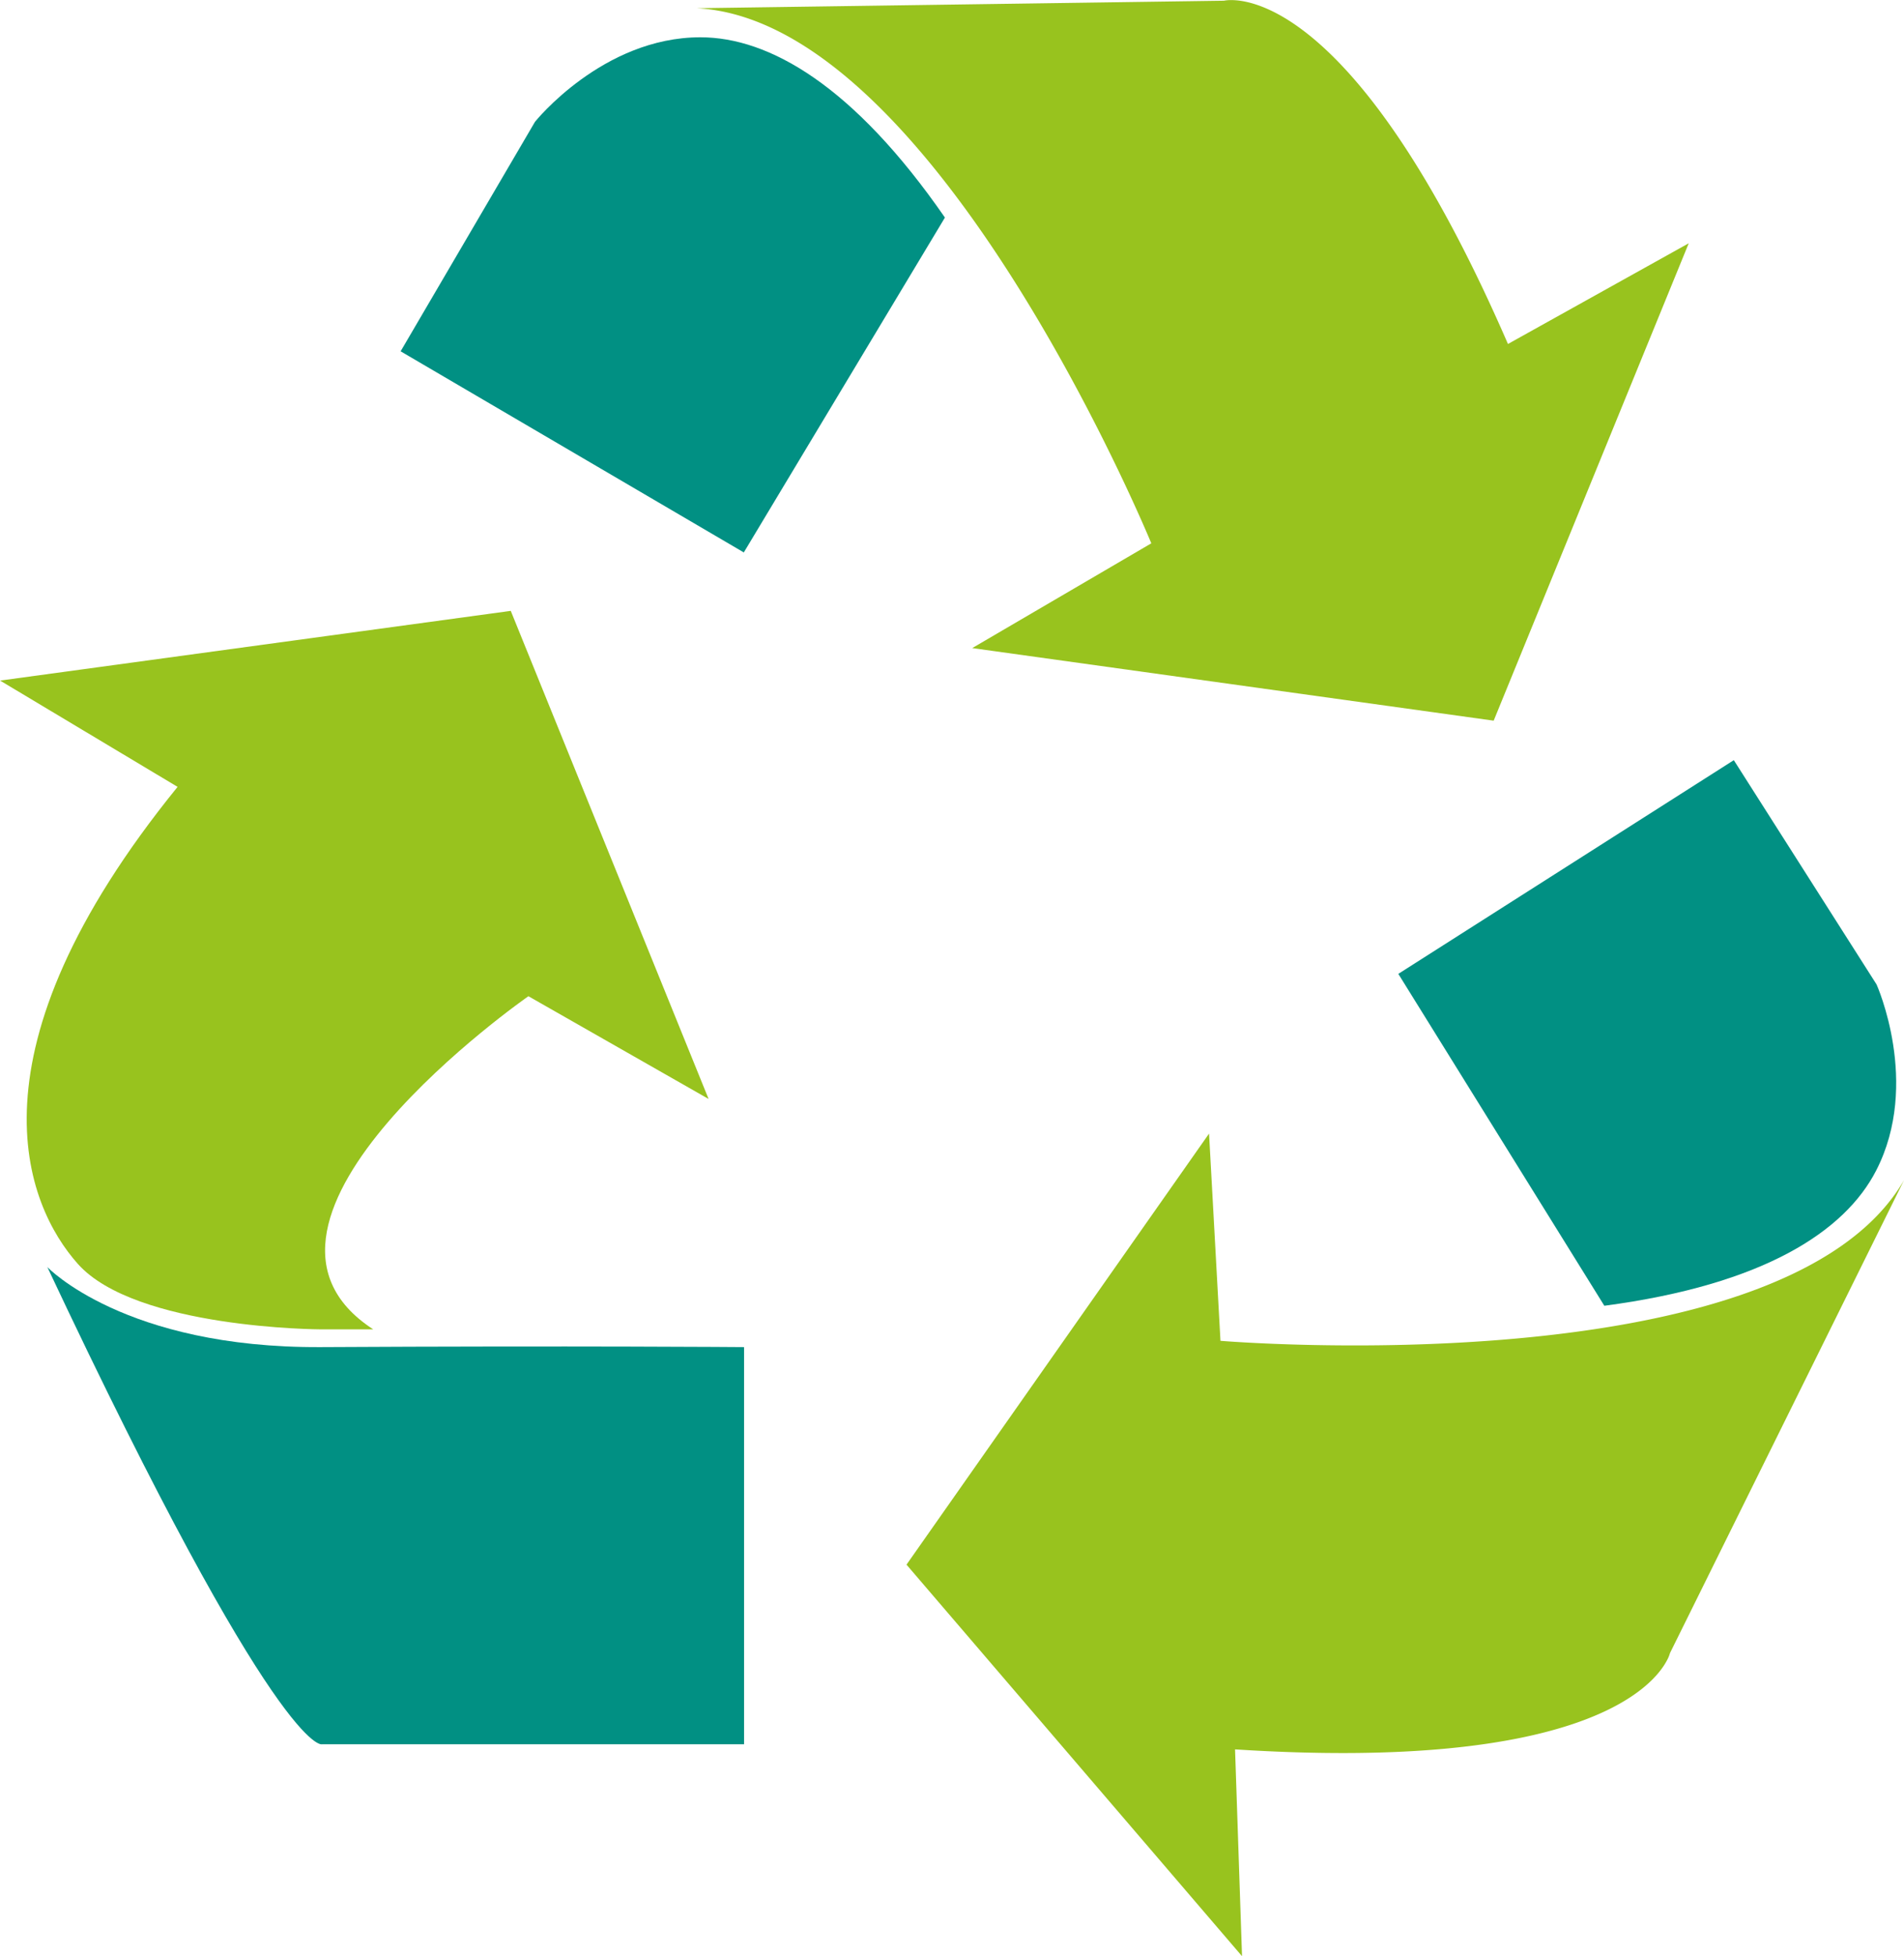
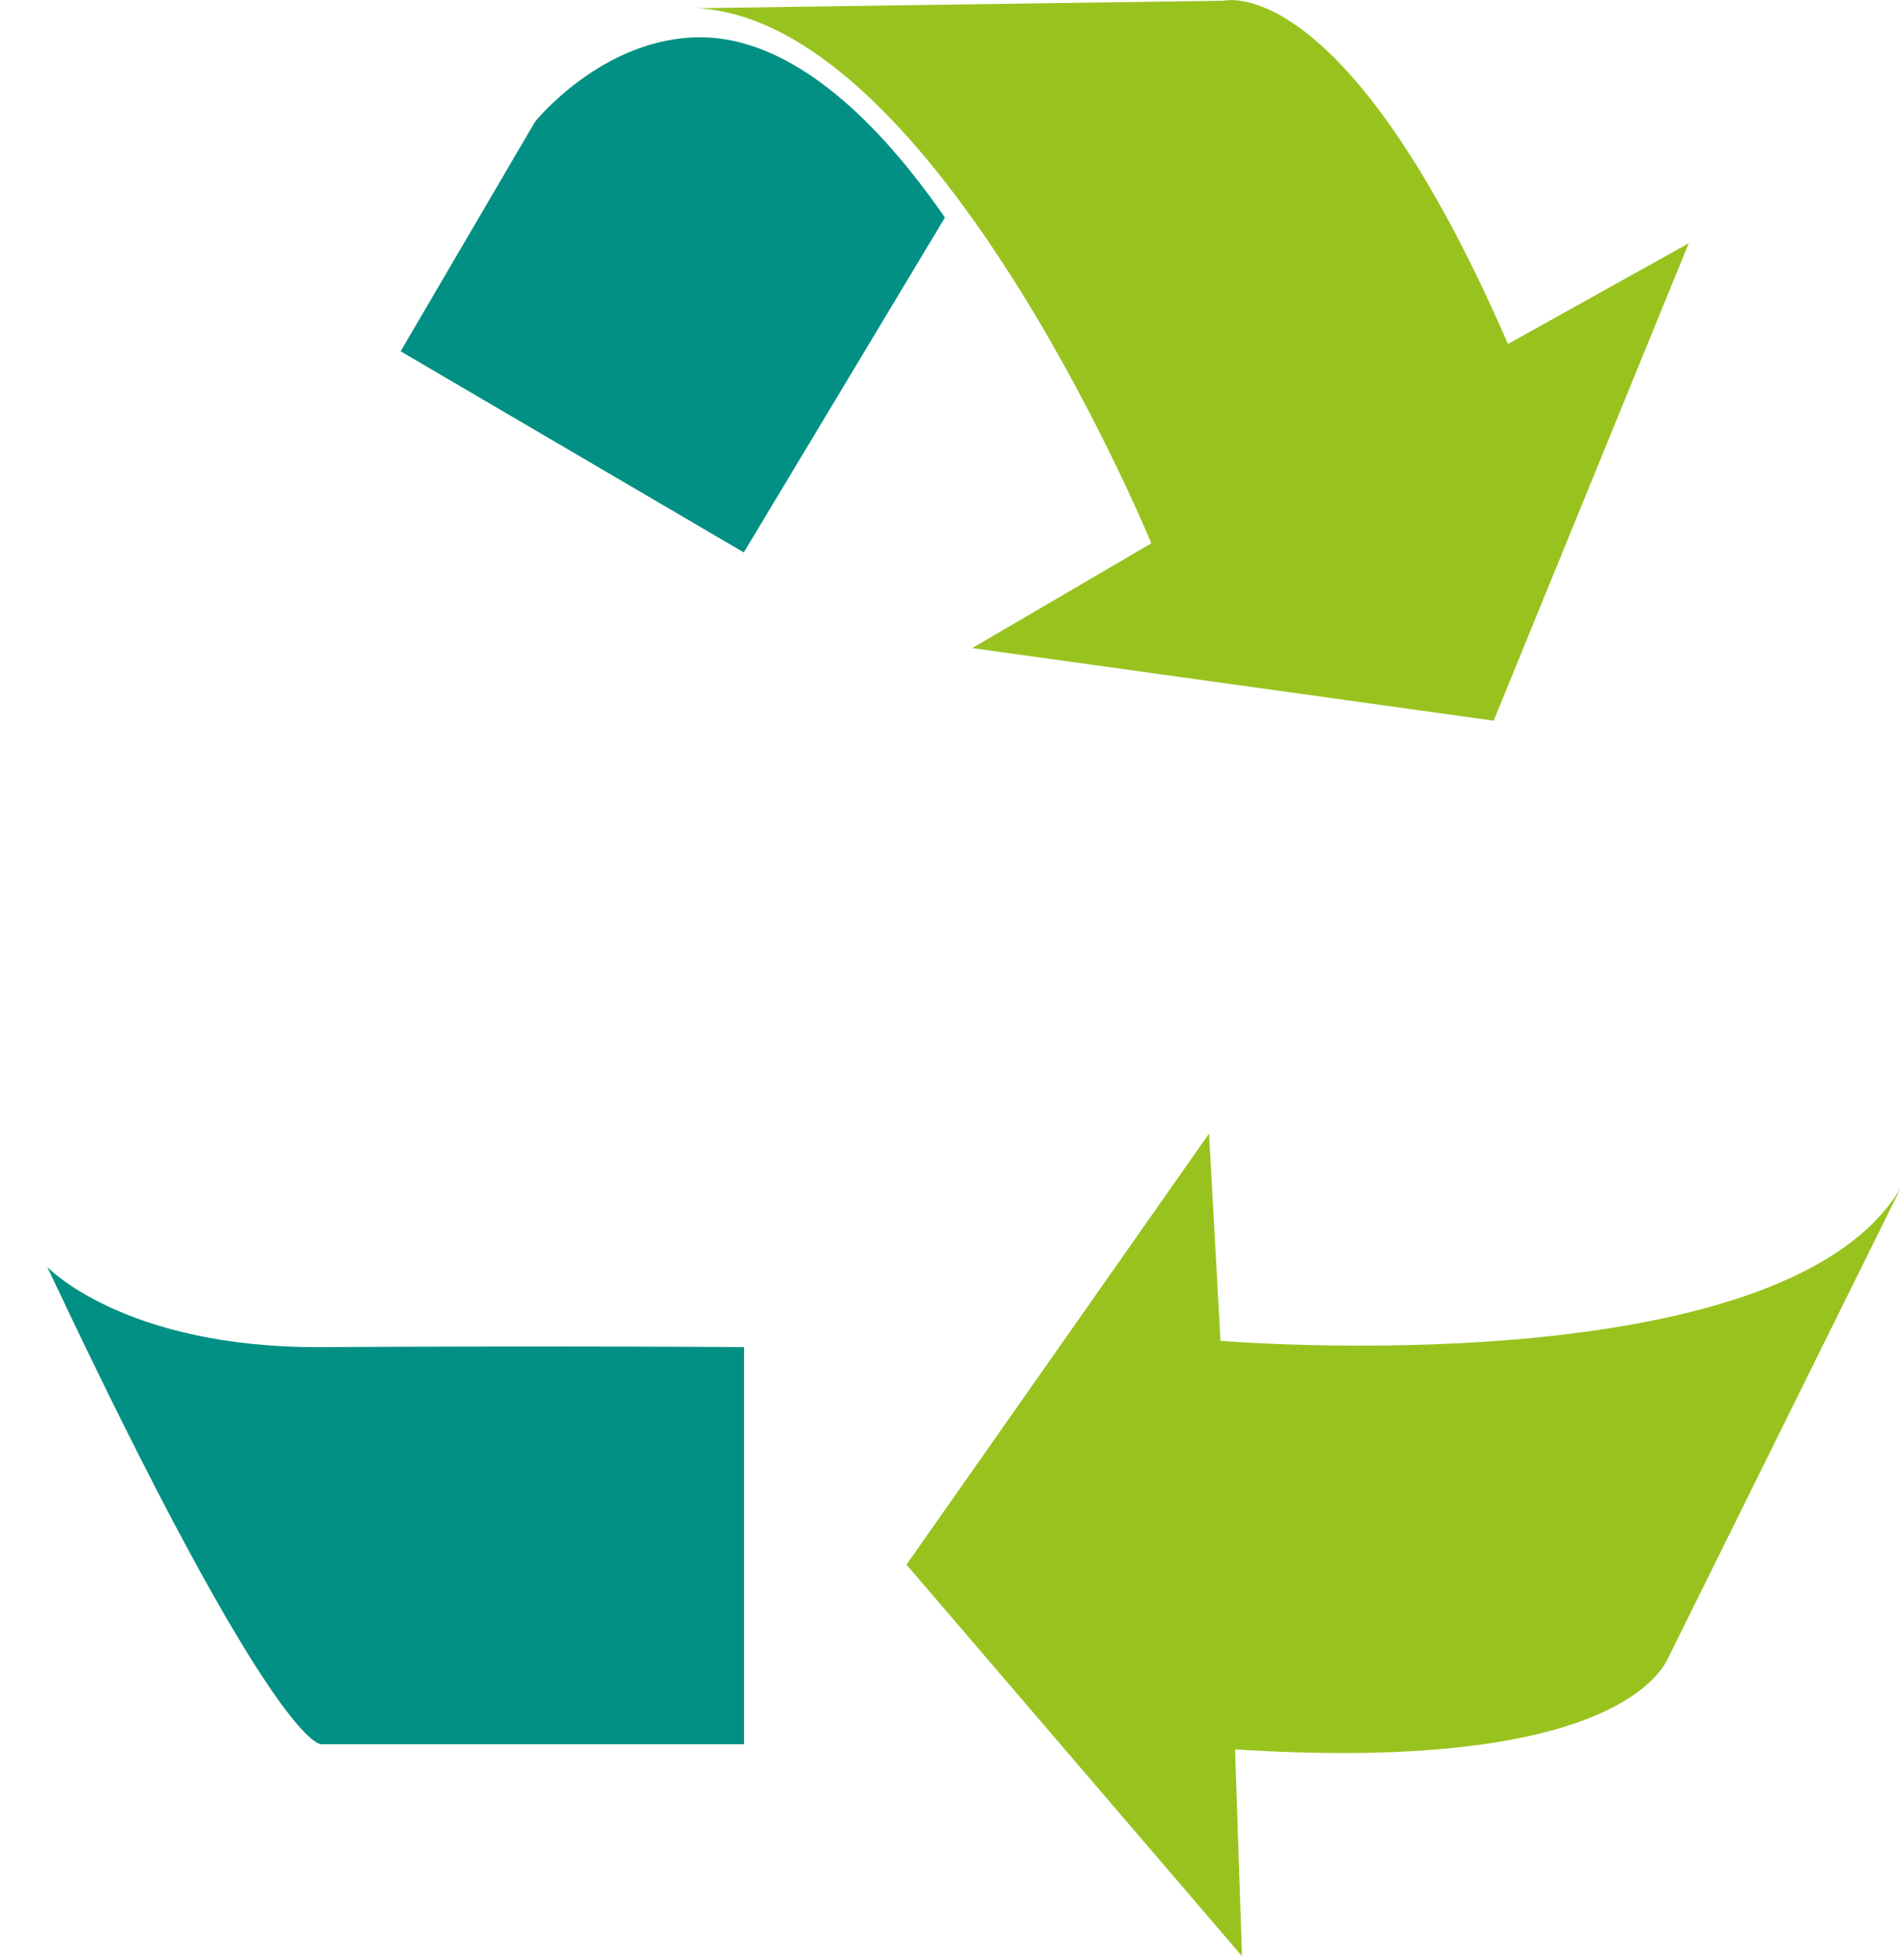
<svg xmlns="http://www.w3.org/2000/svg" viewBox="0 0 775.52 796.39">
  <defs>
    <style>.cls-1{fill:#98c31e;}.cls-2{fill:#019083;}</style>
  </defs>
  <g id="Ñëîé_3" data-name="Ñëîé 3">
    <path class="cls-1" d="M581.18,323l-72.94,42.65,212.39,29.55,79.45-194.35-73.63,41c-56.71-130.48-101-140-112.7-140a14.83,14.83,0,0,0-3,.25l-214.8,3.06C493.54,110,581.18,323,581.18,323Z" transform="translate(-112.24 -101.81)" />
    <path class="cls-2" d="M497.12,190.38c-37.24-53.8-71.64-73.39-99.6-73.39-39.85,0-67.38,34.42-67.38,34.42l-54.72,93.42L415.2,326.71Z" transform="translate(-112.24 -101.81)" />
-     <path class="cls-1" d="M609.35,647.67,604.7,563.3,481.47,738.79l136.66,159.4L615.29,814c142,9.1,170.64-26,176-36.39a14.23,14.23,0,0,0,1.16-2.83l95.32-192.52C838.86,666.9,609.35,647.67,609.35,647.67Z" transform="translate(-112.24 -101.81)" />
-     <path class="cls-2" d="M765.7,633.4c64.87-8.59,98-30.25,110.76-55.13,18.19-35.46.13-75.67.13-75.67l-58.15-91.32-136.65,87Z" transform="translate(-112.24 -101.81)" />
-     <path class="cls-1" d="M327.47,507.38l73.39,41.83L320.28,350.5l-208,28.38,72.29,43.27c-87.83,108.16-62,170.25-40.6,194.23C167.56,642.79,242.85,643,242.85,643h21.41C196.1,598.71,327.47,507.38,327.47,507.38Z" transform="translate(-112.24 -101.81)" />
+     <path class="cls-1" d="M609.35,647.67,604.7,563.3,481.47,738.79l136.66,159.4L615.29,814c142,9.1,170.64-26,176-36.39l95.32-192.52C838.86,666.9,609.35,647.67,609.35,647.67Z" transform="translate(-112.24 -101.81)" />
    <path class="cls-2" d="M415.31,650.23V811.92H243.38s-17.59,6-111.86-194.28c0,0,31.33,33,111.33,32.59C346.3,649.66,415.31,650.23,415.31,650.23Z" transform="translate(-112.24 -101.81)" />
  </g>
</svg>